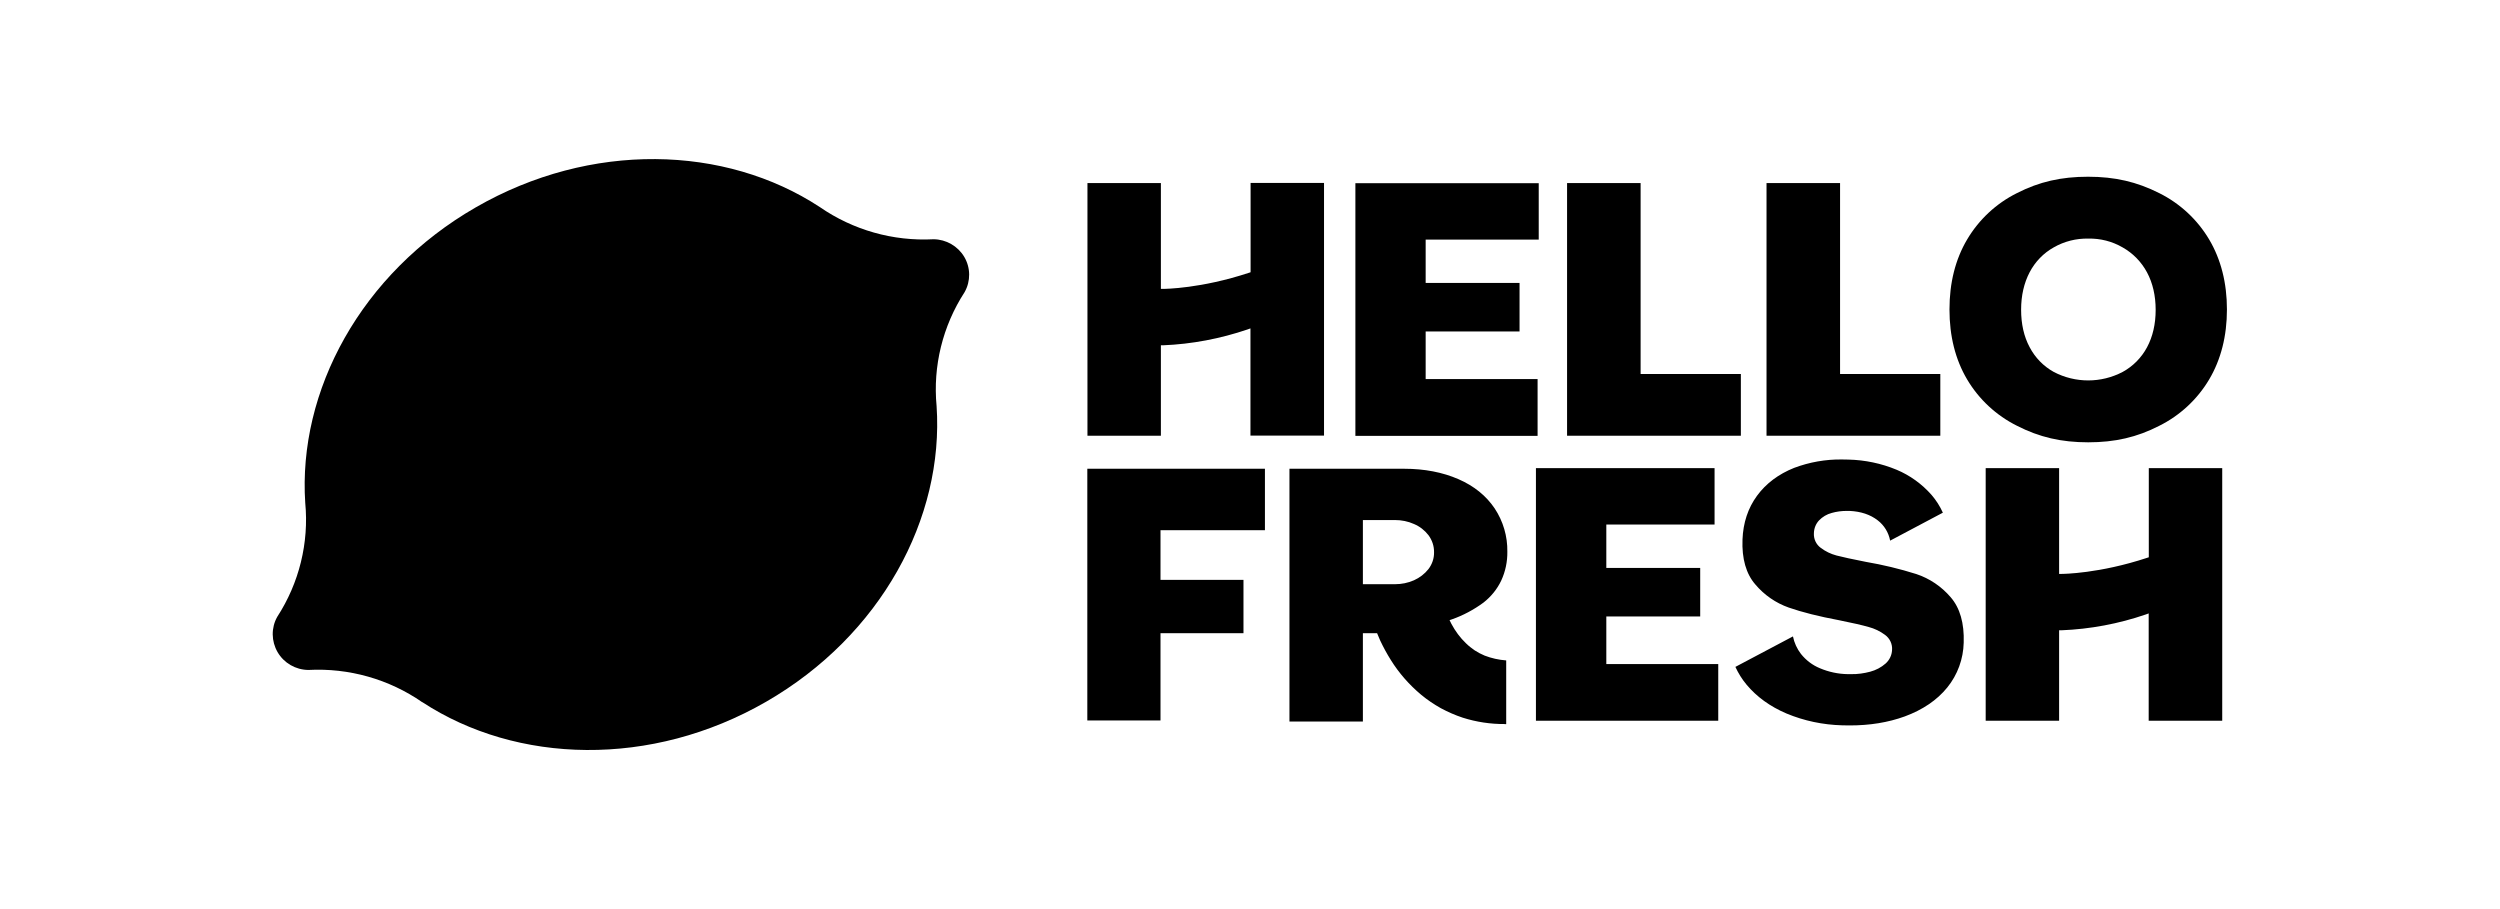
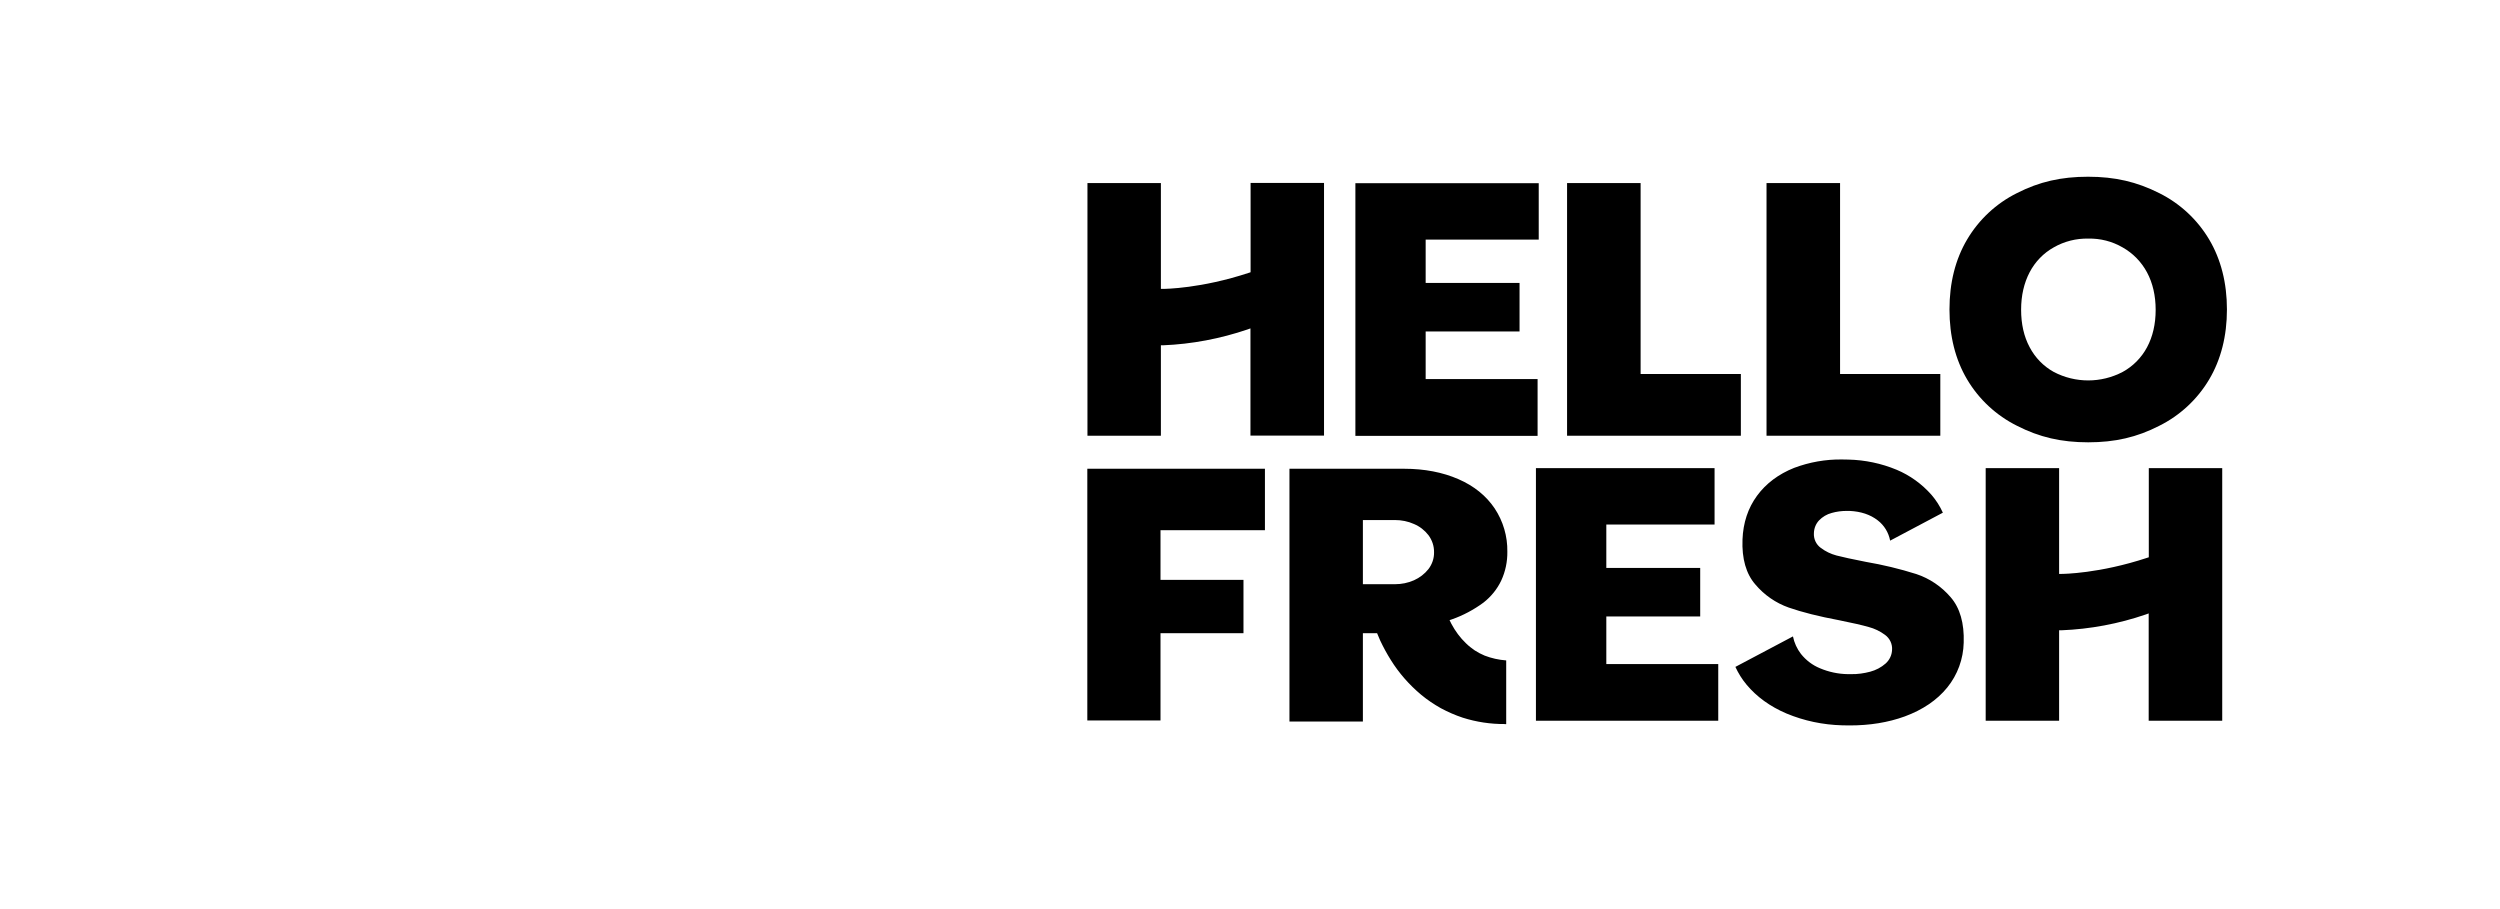
<svg xmlns="http://www.w3.org/2000/svg" width="110" height="40" viewBox="0 0 110 40" fill="none">
-   <path fill-rule="evenodd" clip-rule="evenodd" d="M42.427 11.302C42.71 11.781 42.715 12.371 42.442 12.855C41.477 14.344 41.043 16.108 41.21 17.867V17.862C41.543 22.793 38.765 27.964 33.709 30.877C28.654 33.79 22.74 33.62 18.578 30.892V30.897C17.118 29.883 15.351 29.383 13.568 29.478C13.007 29.473 12.492 29.173 12.214 28.694C11.936 28.214 11.926 27.624 12.199 27.14C13.164 25.651 13.598 23.887 13.431 22.128V22.133C13.103 17.202 15.881 12.031 20.936 9.123C25.992 6.21 31.906 6.38 36.068 9.108C37.533 10.122 39.295 10.622 41.078 10.527C41.629 10.532 42.144 10.827 42.427 11.302Z" fill="black" />
  <path fill-rule="evenodd" clip-rule="evenodd" d="M67.581 31.712V20.597H75.441V23.078H70.678V24.989H74.809V27.124H70.678V29.22H75.603V31.712H67.581ZM94.542 31.712V26.99L94.419 27.035C93.217 27.448 91.965 27.683 90.696 27.733H90.601V31.712H87.37V20.597H90.601V25.252H90.696C90.774 25.252 92.367 25.241 94.48 24.542L94.547 24.52V20.597H97.778V31.712H94.542ZM47.842 31.701V20.625H55.657V23.33H51.062V25.515H54.713V27.862H51.062V31.701H47.842ZM59.637 19.177V8.061H67.704V10.543H62.729V12.449H66.86V14.583H62.729V16.679H67.654V19.177H59.637ZM77.727 19.172V8.056H80.963V16.456H85.374V19.172H77.727ZM68.951 19.172V8.056H72.187V16.456H76.598V19.172H68.951ZM91.881 19.462C90.701 19.462 89.734 19.239 88.751 18.736C87.839 18.283 87.073 17.573 86.554 16.696C86.034 15.818 85.777 14.785 85.777 13.617C85.777 12.449 86.034 11.415 86.554 10.537C87.073 9.66 87.834 8.95 88.745 8.497C89.729 7.994 90.696 7.776 91.875 7.776C93.055 7.776 94.022 8 95.006 8.497C95.917 8.95 96.683 9.66 97.203 10.537C97.723 11.415 97.985 12.449 97.985 13.617C97.985 14.785 97.723 15.818 97.203 16.696C96.683 17.573 95.917 18.283 95.006 18.736C94.028 19.239 93.06 19.462 91.881 19.462ZM91.881 10.498C91.35 10.487 90.824 10.621 90.366 10.884C89.913 11.135 89.544 11.521 89.304 11.979C89.058 12.449 88.929 13.002 88.929 13.628C88.929 14.254 89.052 14.807 89.304 15.276C89.544 15.735 89.913 16.115 90.366 16.366C91.316 16.863 92.445 16.863 93.396 16.366C93.854 16.115 94.223 15.74 94.469 15.282C94.721 14.812 94.849 14.259 94.849 13.633C94.849 13.013 94.721 12.454 94.469 11.985C94.223 11.526 93.854 11.146 93.401 10.889C92.932 10.616 92.412 10.487 91.881 10.498ZM55.02 19.172V14.449L54.897 14.494C53.695 14.902 52.443 15.142 51.174 15.193H51.079V19.172H47.848V8.056H51.079V12.711H51.174C51.252 12.711 52.846 12.7 54.959 12.001L55.026 11.979V8.05H58.257V19.166H55.02V19.172ZM81.388 31.919C81.276 31.919 81.165 31.919 81.053 31.914C80.209 31.891 79.382 31.718 78.605 31.394C77.883 31.087 77.291 30.656 76.849 30.125C76.648 29.885 76.486 29.622 76.357 29.343L78.89 28.002C78.946 28.281 79.069 28.549 79.242 28.773C79.465 29.052 79.751 29.27 80.08 29.404C80.466 29.567 80.88 29.656 81.299 29.662H81.456C81.735 29.667 82.014 29.628 82.288 29.555C82.54 29.488 82.775 29.365 82.97 29.192C83.138 29.041 83.239 28.829 83.25 28.605C83.272 28.343 83.155 28.091 82.942 27.935C82.724 27.773 82.478 27.655 82.221 27.588C81.947 27.51 81.517 27.409 80.93 27.292C80.03 27.124 79.281 26.934 78.705 26.733C78.135 26.532 77.626 26.18 77.235 25.716C76.827 25.247 76.637 24.581 76.67 23.738C76.698 23.005 76.911 22.357 77.308 21.815C77.704 21.273 78.258 20.859 78.946 20.585C79.616 20.334 80.332 20.206 81.053 20.217C81.142 20.217 81.237 20.217 81.332 20.222C82.059 20.239 82.78 20.39 83.451 20.669C84.038 20.915 84.564 21.295 84.988 21.776C85.19 22.011 85.357 22.273 85.486 22.558L83.166 23.788C83.099 23.43 82.903 23.112 82.618 22.894C82.294 22.642 81.88 22.503 81.377 22.48H81.26C81.036 22.48 80.807 22.508 80.595 22.57C80.382 22.625 80.186 22.743 80.036 22.899C79.896 23.05 79.818 23.246 79.812 23.453C79.795 23.71 79.907 23.956 80.114 24.106C80.321 24.263 80.555 24.375 80.807 24.442C81.064 24.509 81.495 24.604 82.093 24.721C82.847 24.85 83.591 25.029 84.317 25.258C84.904 25.453 85.424 25.805 85.827 26.275C86.24 26.75 86.431 27.421 86.403 28.276C86.386 28.996 86.134 29.689 85.681 30.248C85.229 30.807 84.597 31.232 83.809 31.523C83.071 31.791 82.266 31.919 81.388 31.919ZM66.217 31.858C65.585 31.863 64.959 31.768 64.361 31.578C64.026 31.467 63.707 31.327 63.394 31.159C63.087 30.986 62.796 30.79 62.528 30.567C62.008 30.131 61.555 29.617 61.197 29.041C61.024 28.767 60.867 28.477 60.727 28.18C60.688 28.091 60.649 28.002 60.616 27.918L60.593 27.862H59.967V31.746H56.736V20.625H61.778C62.678 20.625 63.478 20.781 64.171 21.083C64.864 21.385 65.39 21.815 65.764 22.368C66.139 22.933 66.334 23.598 66.323 24.274C66.329 24.71 66.239 25.146 66.055 25.543C65.876 25.923 65.602 26.258 65.272 26.515C64.847 26.828 64.378 27.079 63.88 27.253L63.78 27.286L63.864 27.454C64.031 27.767 64.244 28.058 64.501 28.303C64.618 28.421 64.752 28.521 64.886 28.616C65.026 28.706 65.172 28.784 65.323 28.846C65.624 28.963 65.949 29.035 66.273 29.058V31.863H66.217V31.858ZM59.967 25.705H61.382C61.667 25.705 61.952 25.649 62.215 25.532C62.466 25.42 62.684 25.252 62.852 25.04C63.014 24.827 63.103 24.57 63.098 24.302C63.103 24.028 63.014 23.765 62.852 23.547C62.684 23.33 62.466 23.162 62.215 23.056C61.952 22.938 61.667 22.882 61.382 22.882H59.967V25.705Z" fill="black" />
</svg>